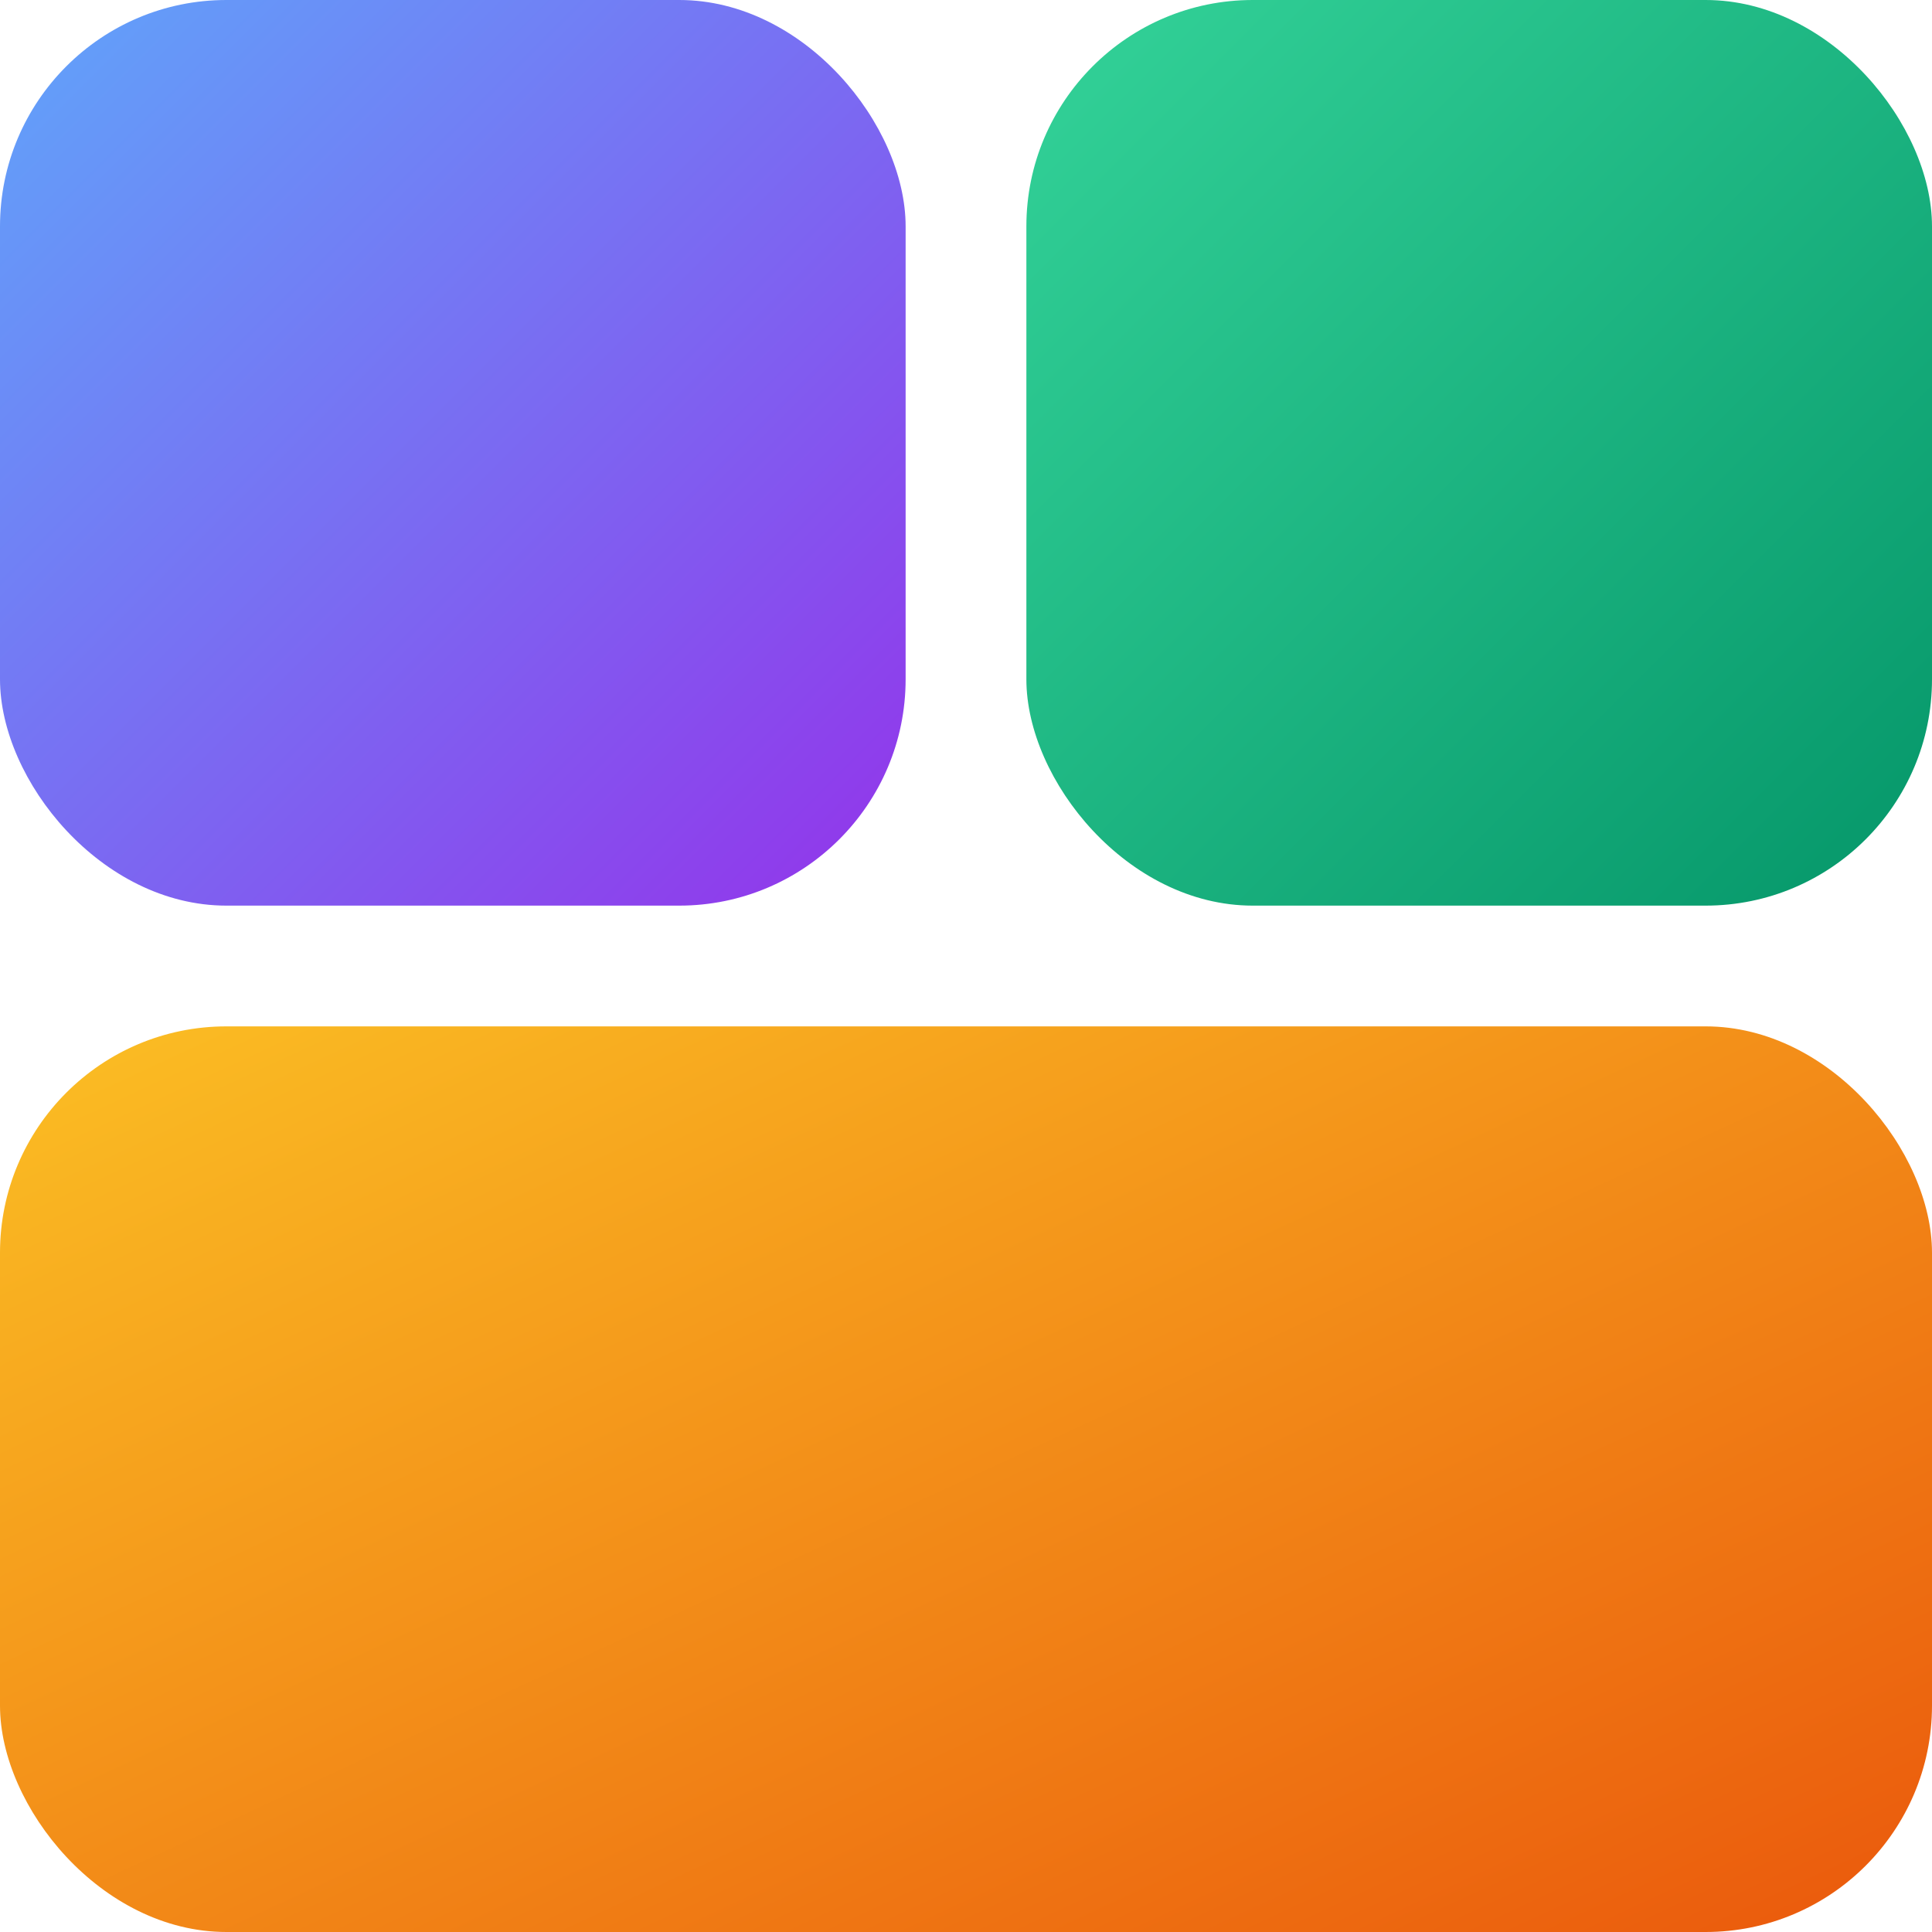
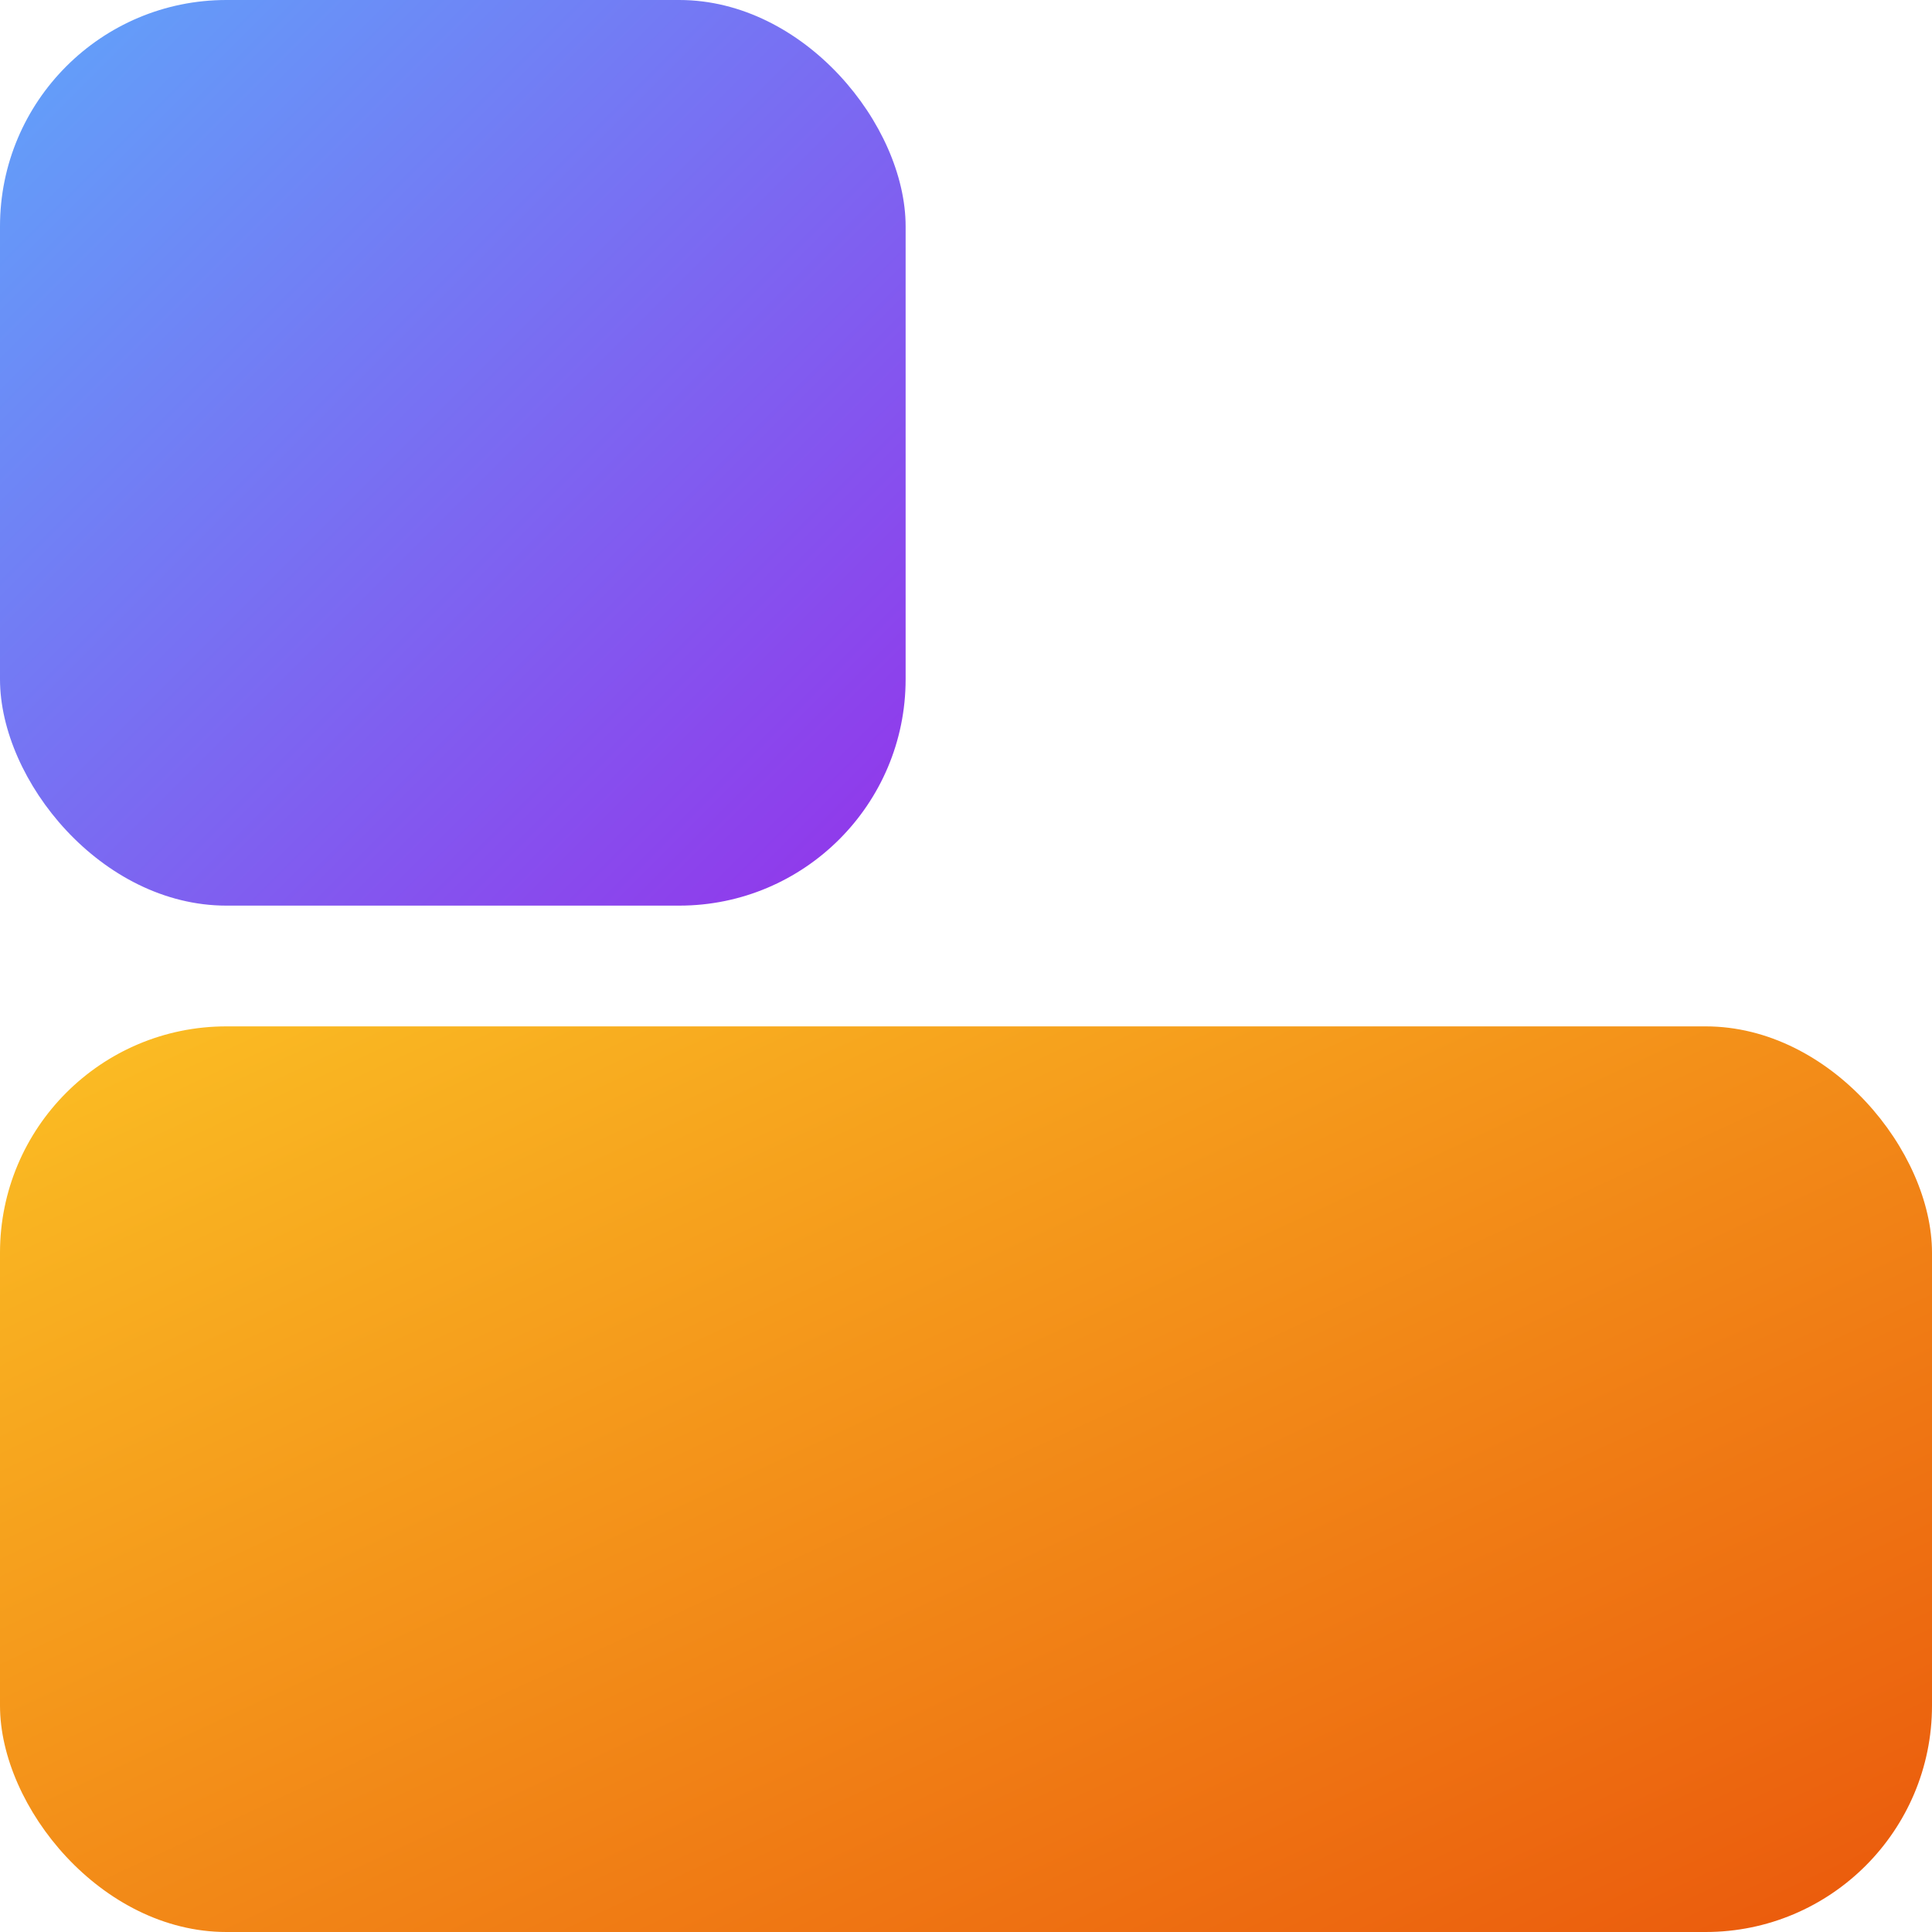
<svg xmlns="http://www.w3.org/2000/svg" viewBox="0 0 512 512">
  <defs>
    <linearGradient id="grad1" x1="0%" y1="0%" x2="100%" y2="100%">
      <stop offset="0%" style="stop-color:#60A5FA;stop-opacity:1" />
      <stop offset="100%" style="stop-color:#9333EA;stop-opacity:1" />
    </linearGradient>
    <linearGradient id="grad2" x1="0%" y1="0%" x2="100%" y2="100%">
      <stop offset="0%" style="stop-color:#34D399;stop-opacity:1" />
      <stop offset="100%" style="stop-color:#059669;stop-opacity:1" />
    </linearGradient>
    <linearGradient id="grad3" x1="0%" y1="0%" x2="100%" y2="100%">
      <stop offset="0%" style="stop-color:#FBBF24;stop-opacity:1" />
      <stop offset="100%" style="stop-color:#EA580C;stop-opacity:1" />
    </linearGradient>
  </defs>
  <rect x="0" y="0" width="240" height="240" rx="60" fill="url(#grad1)" />
-   <rect x="272" y="0" width="240" height="240" rx="60" fill="url(#grad2)" />
  <rect x="0" y="272" width="512" height="240" rx="60" fill="url(#grad3)" />
</svg>